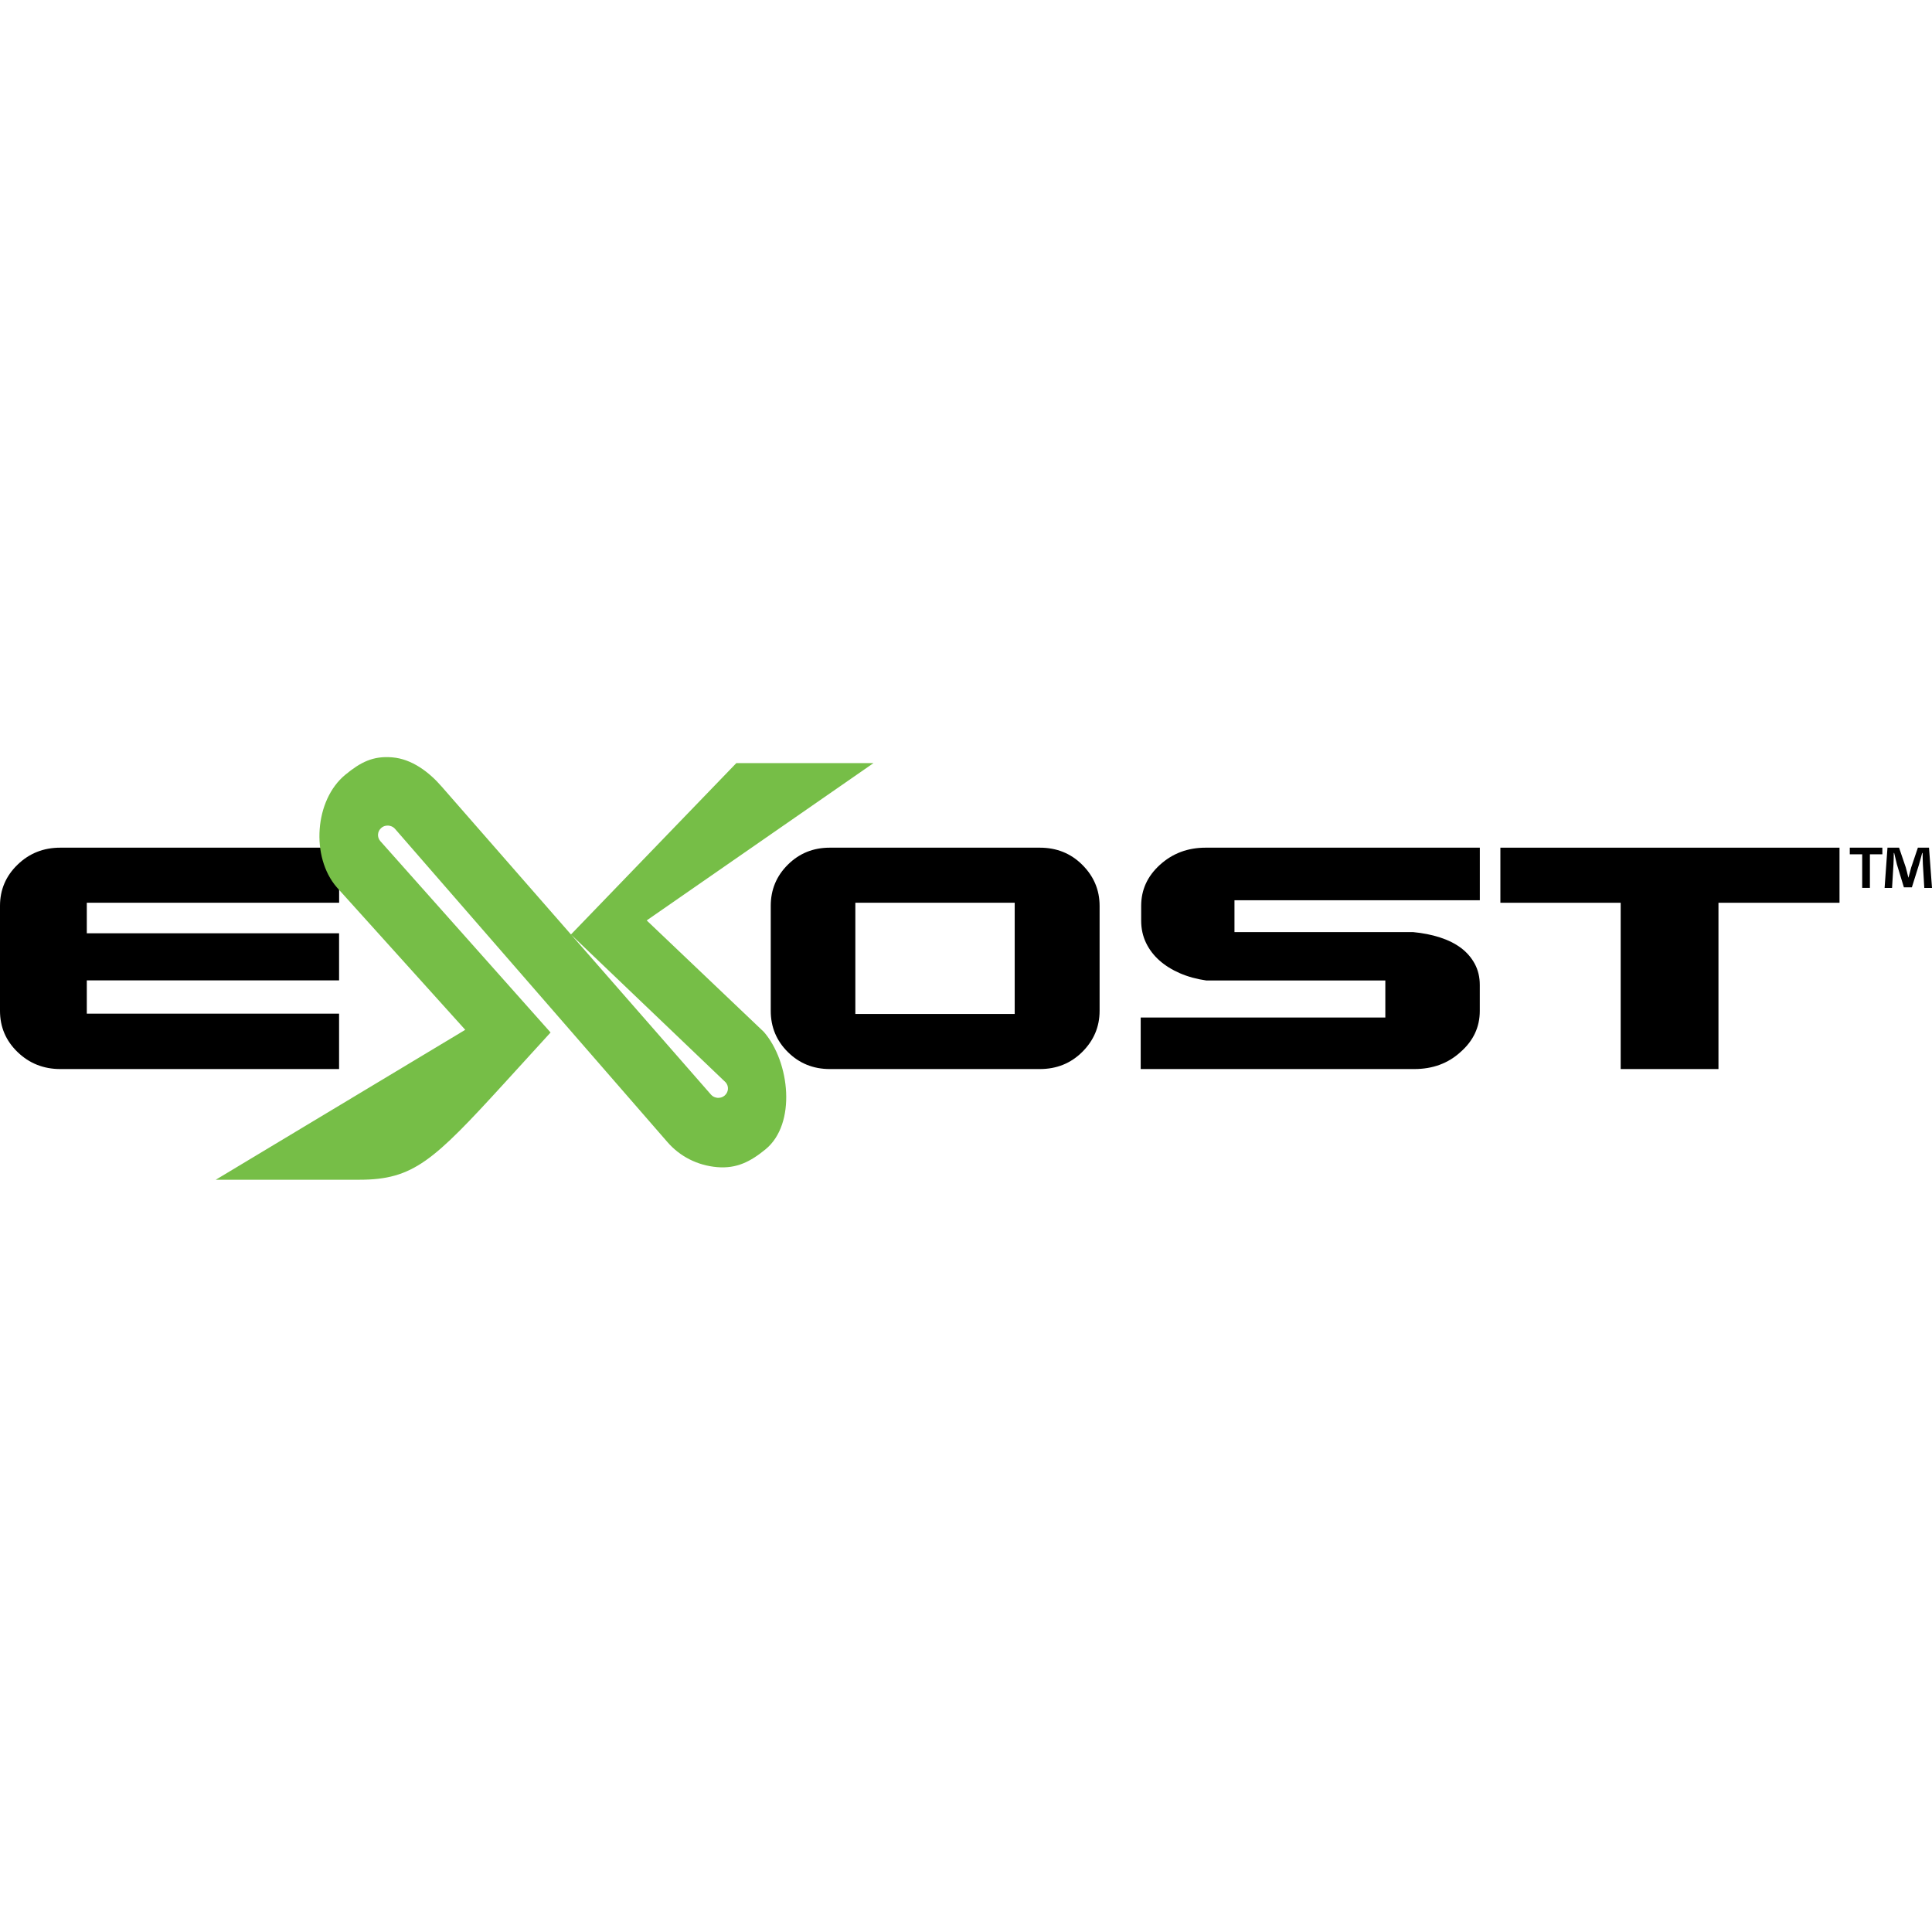
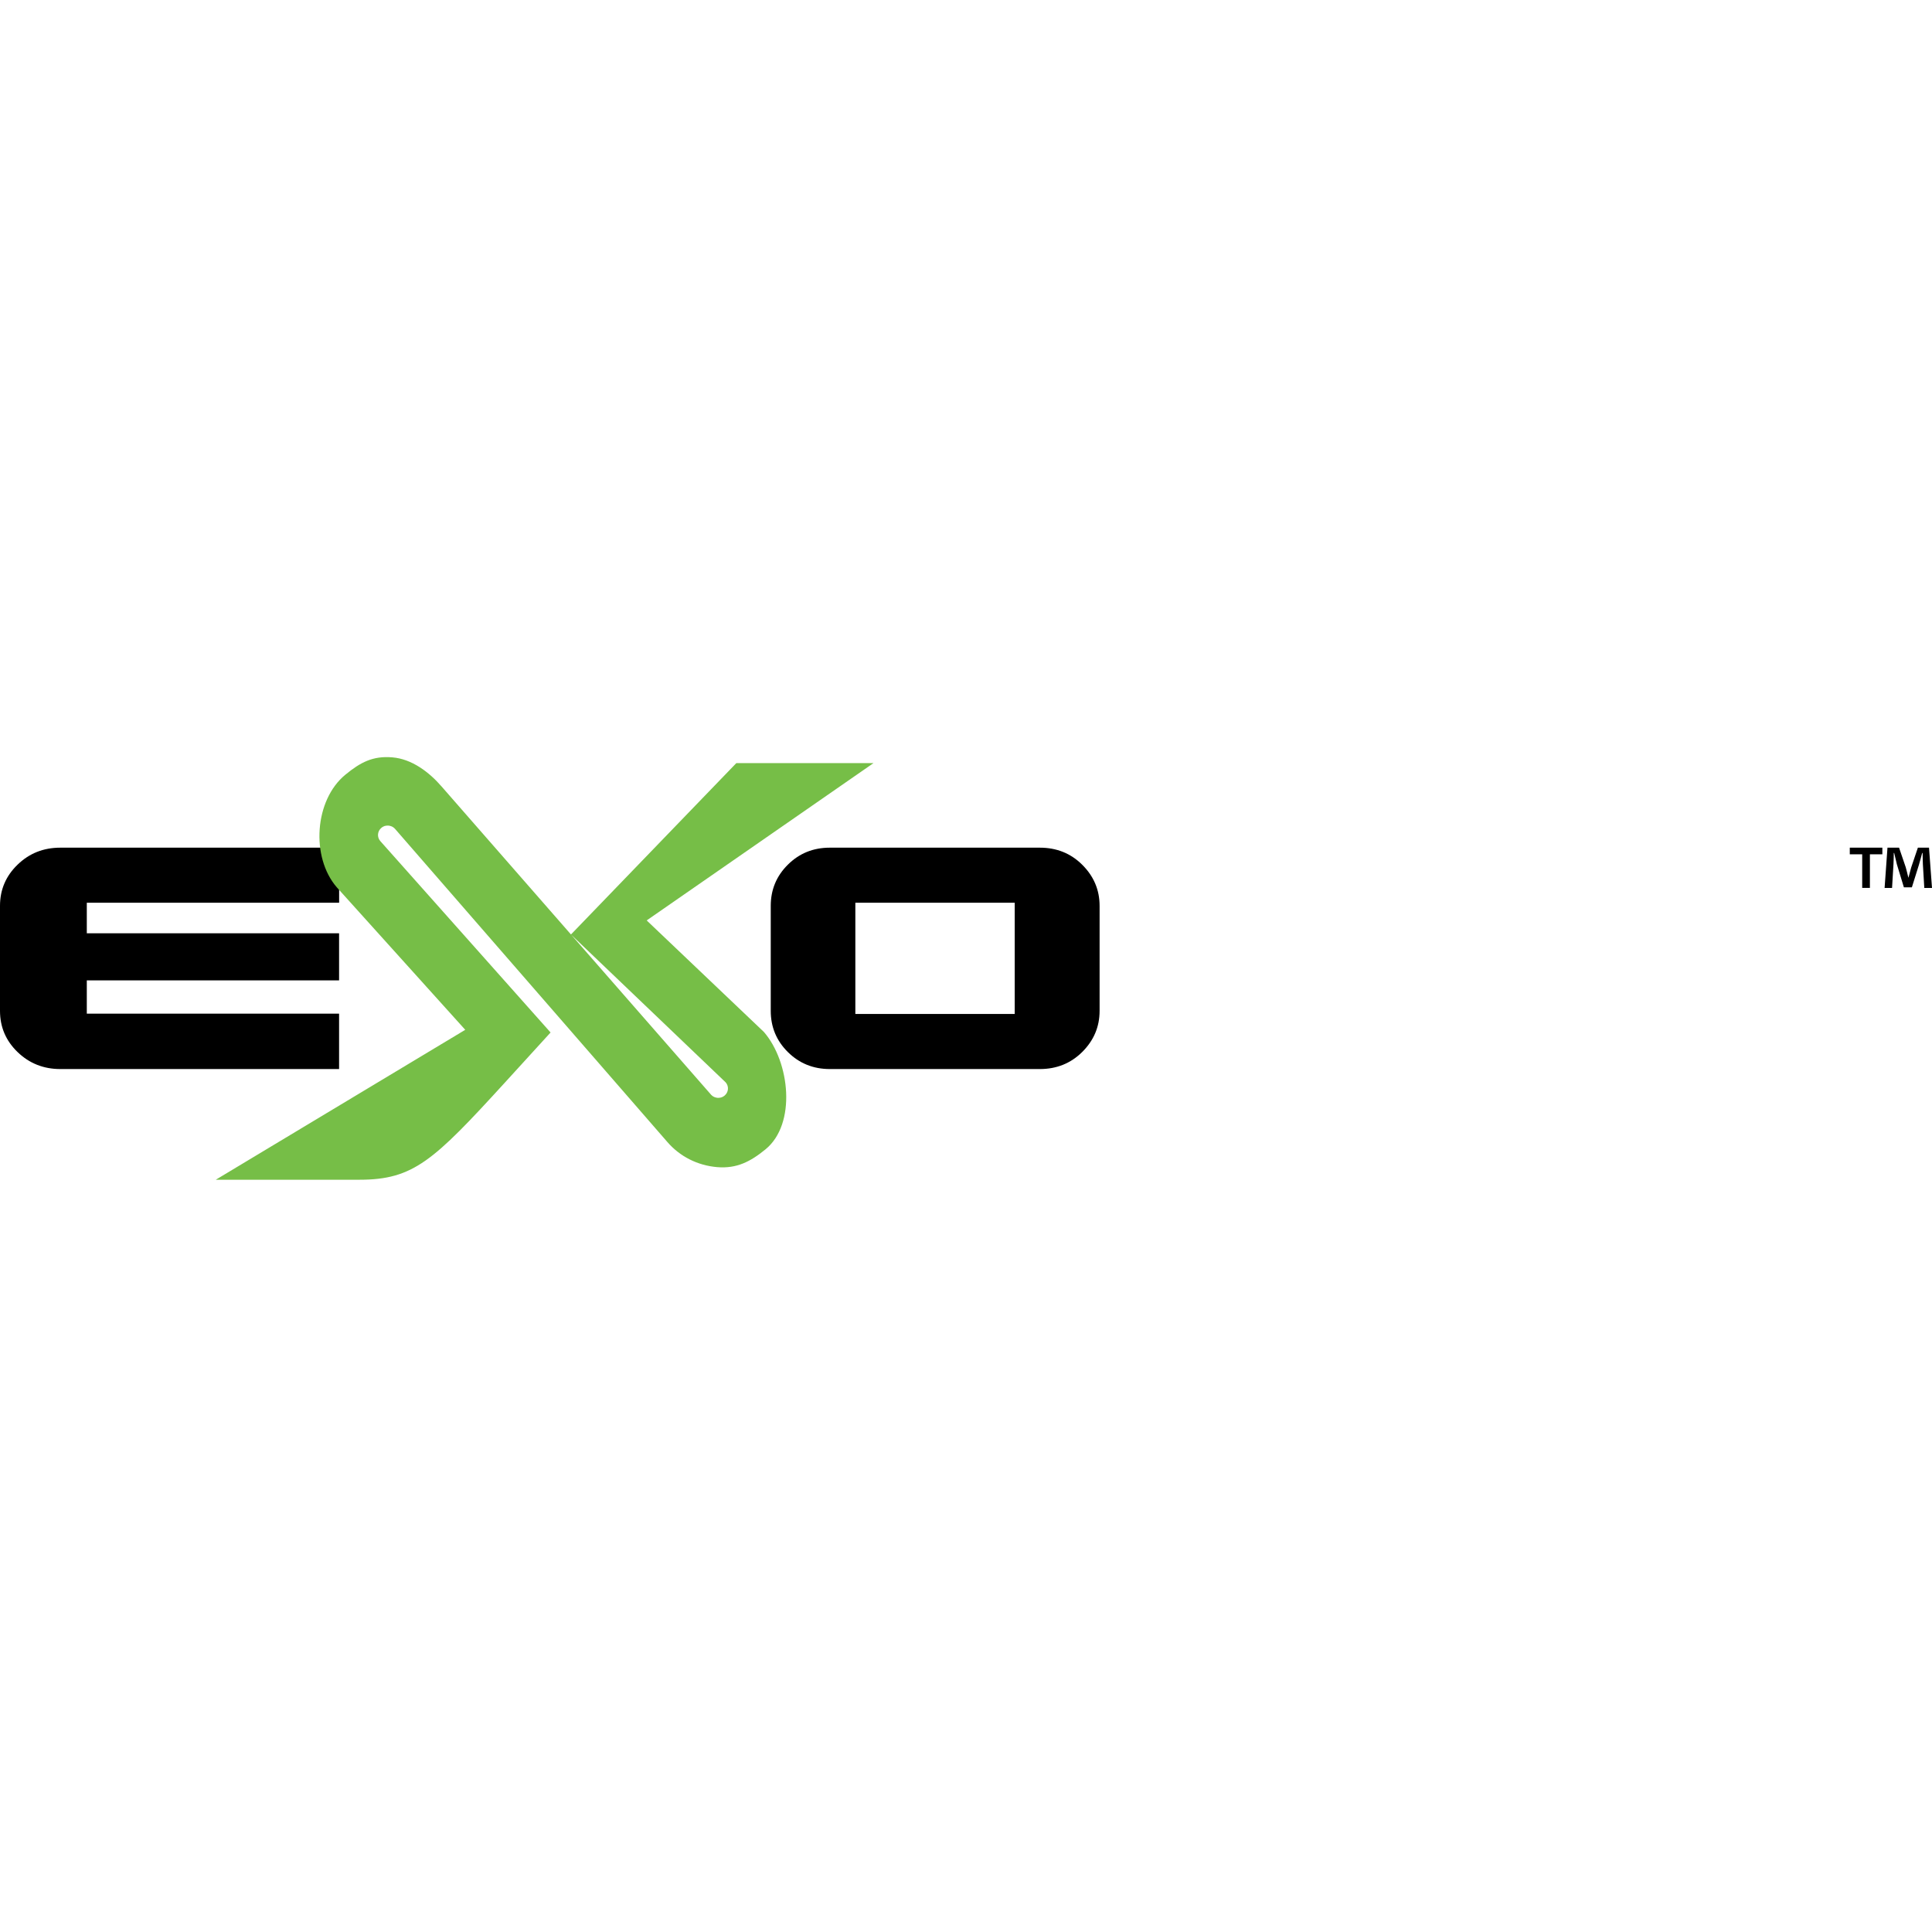
<svg xmlns="http://www.w3.org/2000/svg" width="240" height="240" viewBox="0 0 240 240" fill="none">
  <path d="M10.783 115.934H42.122V121.786H10.783V125.917H42.122V132.801H7.488C5.41 132.801 3.637 132.094 2.184 130.692C0.726 129.284 0 127.577 0 125.571V112.53C0 110.524 0.726 108.818 2.184 107.41C3.637 106.002 5.405 105.301 7.488 105.301H42.128V112.143H10.783V115.934Z" fill="black" />
  <path d="M134.426 107.41C135.873 108.843 136.596 110.55 136.596 112.53V125.571C136.596 127.551 135.873 129.258 134.426 130.692C133.006 132.094 131.258 132.801 129.172 132.801H103.08C101.025 132.801 99.288 132.094 97.873 130.692C96.452 129.284 95.745 127.577 95.745 125.571V112.53C95.745 110.524 96.452 108.818 97.873 107.41C99.293 106.002 101.025 105.301 103.08 105.301H129.172C131.253 105.301 133.006 106.002 134.426 107.41ZM126.05 112.143H106.254V125.958H126.05V112.143Z" fill="black" />
-   <path d="M149.896 121.806C148.682 121.636 147.58 121.332 146.584 120.905C145.594 120.472 144.742 119.947 144.029 119.313C143.321 118.685 142.762 117.954 142.362 117.12C141.963 116.29 141.761 115.374 141.761 114.37V112.521C141.761 110.543 142.533 108.854 144.071 107.448C145.642 106.017 147.537 105.301 149.757 105.301H183.83V111.831H153.351V115.786H175.519C176.733 115.899 177.851 116.12 178.873 116.45C179.895 116.78 180.769 117.217 181.493 117.758C182.217 118.304 182.786 118.963 183.202 119.736C183.617 120.508 183.825 121.384 183.825 122.357V125.581C183.825 127.584 183.026 129.294 181.423 130.694C179.885 132.095 177.974 132.801 175.69 132.801H141.702V126.4H172.091V121.801H149.88L149.896 121.806Z" fill="black" />
-   <path d="M228.511 112.145H213.474V132.801H201.327V112.145H186.383V105.301H228.511V112.145Z" fill="black" />
  <path d="M233.833 105.301V106.126H232.286V110.295H231.329V106.126H229.787V105.301H233.833ZM239.043 110.301L238.867 107.359C238.846 106.973 238.846 106.496 238.831 105.96H238.779C238.655 106.399 238.515 106.989 238.37 107.45L237.501 110.226H236.508L235.639 107.375C235.551 106.989 235.411 106.399 235.302 105.96H235.251C235.251 106.421 235.235 106.898 235.214 107.359L235.038 110.301H234.112L234.469 105.301H235.908L236.741 107.744C236.849 108.13 236.937 108.5 237.061 109.015H237.077C237.201 108.554 237.305 108.136 237.413 107.766L238.246 105.301H239.628L240 110.301H239.043Z" fill="black" />
  <path d="M94.891 128.19L80.334 114.338L108.507 94.798H91.468L70.925 116.087L90.148 134.458C90.576 134.948 90.511 135.69 90.002 136.106C89.672 136.375 89.31 136.391 89.126 136.375C88.942 136.359 88.591 136.286 88.31 135.964L54.87 97.716C53.301 95.904 51.16 94.282 48.738 94.082C46.31 93.876 44.763 94.708 42.903 96.236C39.058 99.391 38.593 106.475 41.832 110.219L57.795 127.927L26.805 146.551H44.644C51.355 146.551 53.837 144.202 62.684 134.521C65.923 130.976 68.394 128.259 68.394 128.259L47.24 104.479C46.812 103.989 46.877 103.246 47.386 102.83C47.715 102.556 48.078 102.546 48.262 102.561C48.446 102.577 48.797 102.651 49.078 102.972L82.897 141.858C84.465 143.675 86.666 144.781 89.094 144.986C91.522 145.187 93.236 144.297 95.102 142.769C98.946 139.614 98.135 131.946 94.901 128.201" fill="#76BE47" />
</svg>